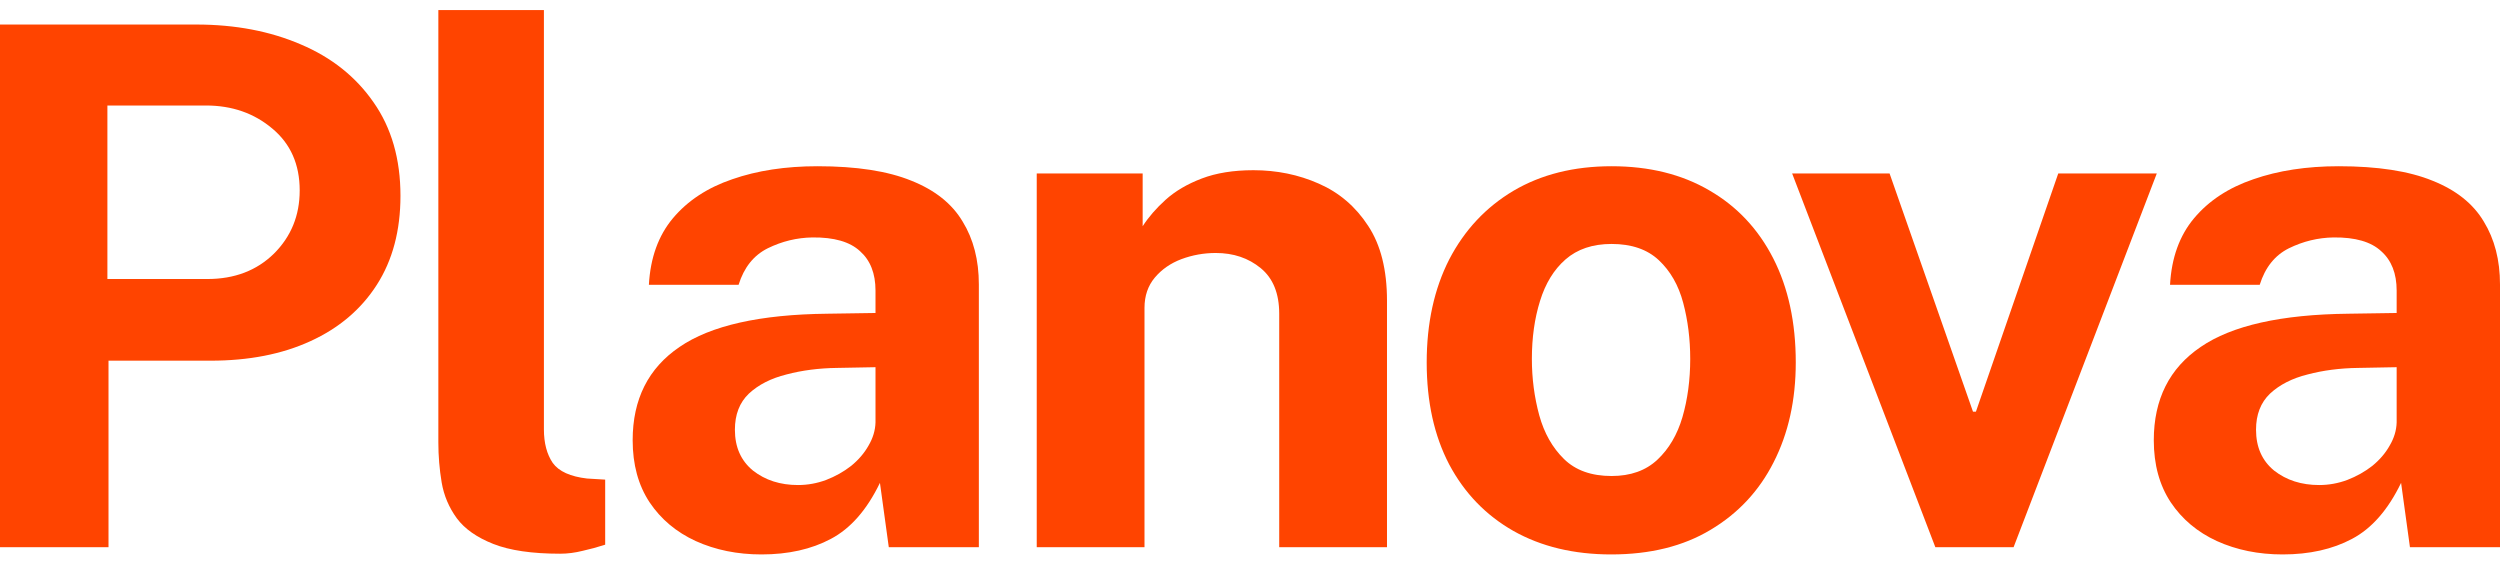
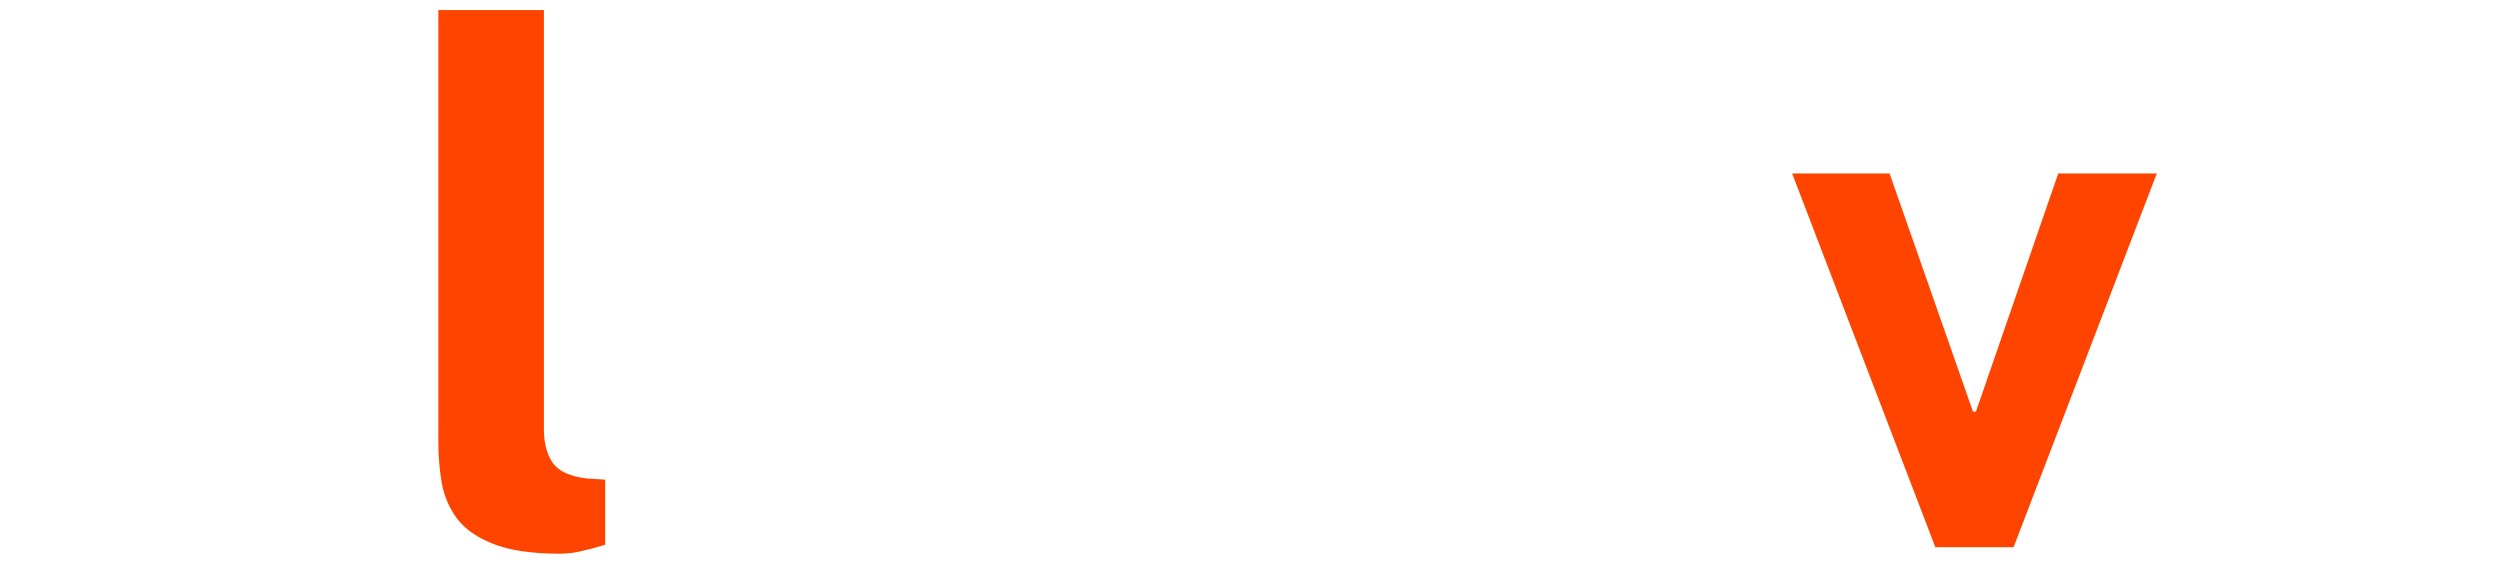
<svg xmlns="http://www.w3.org/2000/svg" width="124" height="28" viewBox="0 0 124 28" fill="none">
-   <path d="M0 27.141V1.217H9.739C11.667 1.217 13.394 1.546 14.92 2.203C16.445 2.849 17.648 3.805 18.526 5.072C19.417 6.339 19.863 7.886 19.863 9.715C19.863 11.436 19.472 12.906 18.691 14.126C17.91 15.345 16.811 16.277 15.396 16.922C13.992 17.568 12.339 17.89 10.435 17.89H5.382V27.141H0ZM5.327 13.839H10.288C11.631 13.839 12.729 13.42 13.584 12.584C14.438 11.735 14.865 10.689 14.865 9.446C14.865 8.155 14.413 7.133 13.51 6.38C12.607 5.616 11.509 5.233 10.215 5.233H5.327V13.839Z" fill="#FF4400" />
  <path d="M27.784 27.464C26.392 27.464 25.288 27.303 24.47 26.98C23.652 26.657 23.048 26.233 22.658 25.707C22.267 25.169 22.017 24.578 21.907 23.932C21.797 23.275 21.742 22.612 21.742 21.942V0.5H26.978V21.297C26.978 21.978 27.125 22.534 27.418 22.964C27.723 23.383 28.29 23.639 29.12 23.735L30.017 23.789V27.016C29.651 27.136 29.279 27.237 28.9 27.321C28.522 27.416 28.15 27.464 27.784 27.464Z" fill="#FF4400" />
-   <path d="M37.769 27.5C36.573 27.5 35.486 27.279 34.51 26.837C33.546 26.394 32.783 25.755 32.222 24.918C31.66 24.07 31.38 23.042 31.38 21.835C31.38 19.803 32.155 18.261 33.705 17.209C35.255 16.145 37.702 15.596 41.046 15.56L43.425 15.524V14.412C43.425 13.564 43.169 12.912 42.657 12.458C42.156 11.992 41.369 11.765 40.295 11.777C39.526 11.789 38.788 11.968 38.08 12.315C37.384 12.661 36.902 13.265 36.634 14.126H32.185C32.258 12.787 32.655 11.687 33.375 10.827C34.107 9.954 35.09 9.309 36.322 8.89C37.555 8.46 38.965 8.245 40.551 8.245C42.48 8.245 44.029 8.484 45.201 8.962C46.373 9.428 47.221 10.104 47.746 10.988C48.283 11.861 48.551 12.9 48.551 14.108V27.141H44.084L43.645 23.95C42.998 25.289 42.187 26.215 41.21 26.729C40.246 27.243 39.099 27.5 37.769 27.5ZM39.581 24.058C40.057 24.058 40.521 23.974 40.972 23.807C41.436 23.628 41.851 23.394 42.217 23.108C42.583 22.809 42.87 22.474 43.078 22.104C43.297 21.733 43.413 21.351 43.425 20.956V18.213L41.503 18.249C40.612 18.261 39.782 18.369 39.014 18.572C38.245 18.763 37.622 19.08 37.146 19.522C36.682 19.964 36.451 20.562 36.451 21.315C36.451 22.175 36.75 22.851 37.348 23.341C37.958 23.819 38.702 24.058 39.581 24.058Z" fill="#FF4400" />
-   <path d="M51.422 27.141V8.604H56.676V11.221C56.969 10.767 57.347 10.331 57.811 9.912C58.287 9.482 58.885 9.129 59.605 8.855C60.325 8.58 61.179 8.442 62.168 8.442C63.327 8.442 64.407 8.663 65.408 9.106C66.421 9.548 67.239 10.247 67.861 11.203C68.484 12.147 68.795 13.384 68.795 14.914V27.141H63.449V15.56C63.449 14.556 63.144 13.803 62.534 13.301C61.924 12.799 61.179 12.548 60.301 12.548C59.715 12.548 59.147 12.649 58.598 12.853C58.061 13.056 57.622 13.361 57.28 13.767C56.938 14.173 56.767 14.675 56.767 15.273V27.141H51.422Z" fill="#FF4400" />
-   <path d="M79.917 27.5C78.062 27.5 76.445 27.112 75.066 26.335C73.699 25.558 72.637 24.458 71.88 23.036C71.136 21.613 70.764 19.928 70.764 17.98C70.764 16.032 71.136 14.329 71.88 12.87C72.637 11.412 73.699 10.277 75.066 9.464C76.445 8.651 78.068 8.245 79.935 8.245C81.802 8.245 83.42 8.645 84.787 9.446C86.153 10.235 87.209 11.359 87.954 12.817C88.698 14.275 89.07 15.996 89.07 17.98C89.07 19.845 88.704 21.494 87.972 22.928C87.252 24.351 86.208 25.468 84.841 26.281C83.487 27.094 81.845 27.5 79.917 27.5ZM79.935 23.61C80.875 23.61 81.632 23.341 82.205 22.803C82.779 22.265 83.194 21.56 83.45 20.687C83.706 19.803 83.835 18.841 83.835 17.801C83.835 16.821 83.719 15.894 83.487 15.022C83.255 14.149 82.852 13.444 82.278 12.906C81.705 12.368 80.924 12.1 79.935 12.1C78.996 12.1 78.233 12.357 77.647 12.87C77.073 13.373 76.652 14.06 76.384 14.932C76.115 15.793 75.981 16.749 75.981 17.801C75.981 18.769 76.103 19.701 76.347 20.598C76.591 21.482 77 22.205 77.574 22.767C78.147 23.329 78.934 23.61 79.935 23.61Z" fill="#FF4400" />
  <path d="M95.993 27.141L88.89 8.604H93.723L97.86 20.418H98.006L102.089 8.604H106.977L99.874 27.141H95.993Z" fill="#FF4400" />
-   <path d="M113.217 27.5C112.021 27.5 110.935 27.279 109.959 26.837C108.995 26.394 108.232 25.755 107.671 24.918C107.109 24.07 106.828 23.042 106.828 21.835C106.828 19.803 107.603 18.261 109.153 17.209C110.703 16.145 113.15 15.596 116.494 15.56L118.874 15.524V14.412C118.874 13.564 118.618 12.912 118.105 12.458C117.605 11.992 116.818 11.765 115.744 11.777C114.975 11.789 114.237 11.968 113.529 12.315C112.833 12.661 112.351 13.265 112.082 14.126H107.634C107.707 12.787 108.104 11.687 108.824 10.827C109.556 9.954 110.539 9.309 111.771 8.89C113.004 8.46 114.413 8.245 116 8.245C117.928 8.245 119.478 8.484 120.65 8.962C121.822 9.428 122.67 10.104 123.195 10.988C123.731 11.861 124 12.9 124 14.108V27.141H119.533L119.094 23.95C118.447 25.289 117.635 26.215 116.659 26.729C115.695 27.243 114.548 27.5 113.217 27.5ZM115.03 24.058C115.506 24.058 115.97 23.974 116.421 23.807C116.885 23.628 117.3 23.394 117.666 23.108C118.032 22.809 118.319 22.474 118.526 22.104C118.746 21.733 118.862 21.351 118.874 20.956V18.213L116.952 18.249C116.061 18.261 115.231 18.369 114.462 18.572C113.693 18.763 113.071 19.08 112.595 19.522C112.131 19.964 111.899 20.562 111.899 21.315C111.899 22.175 112.198 22.851 112.796 23.341C113.407 23.819 114.151 24.058 115.03 24.058Z" fill="#FF4400" />
</svg>